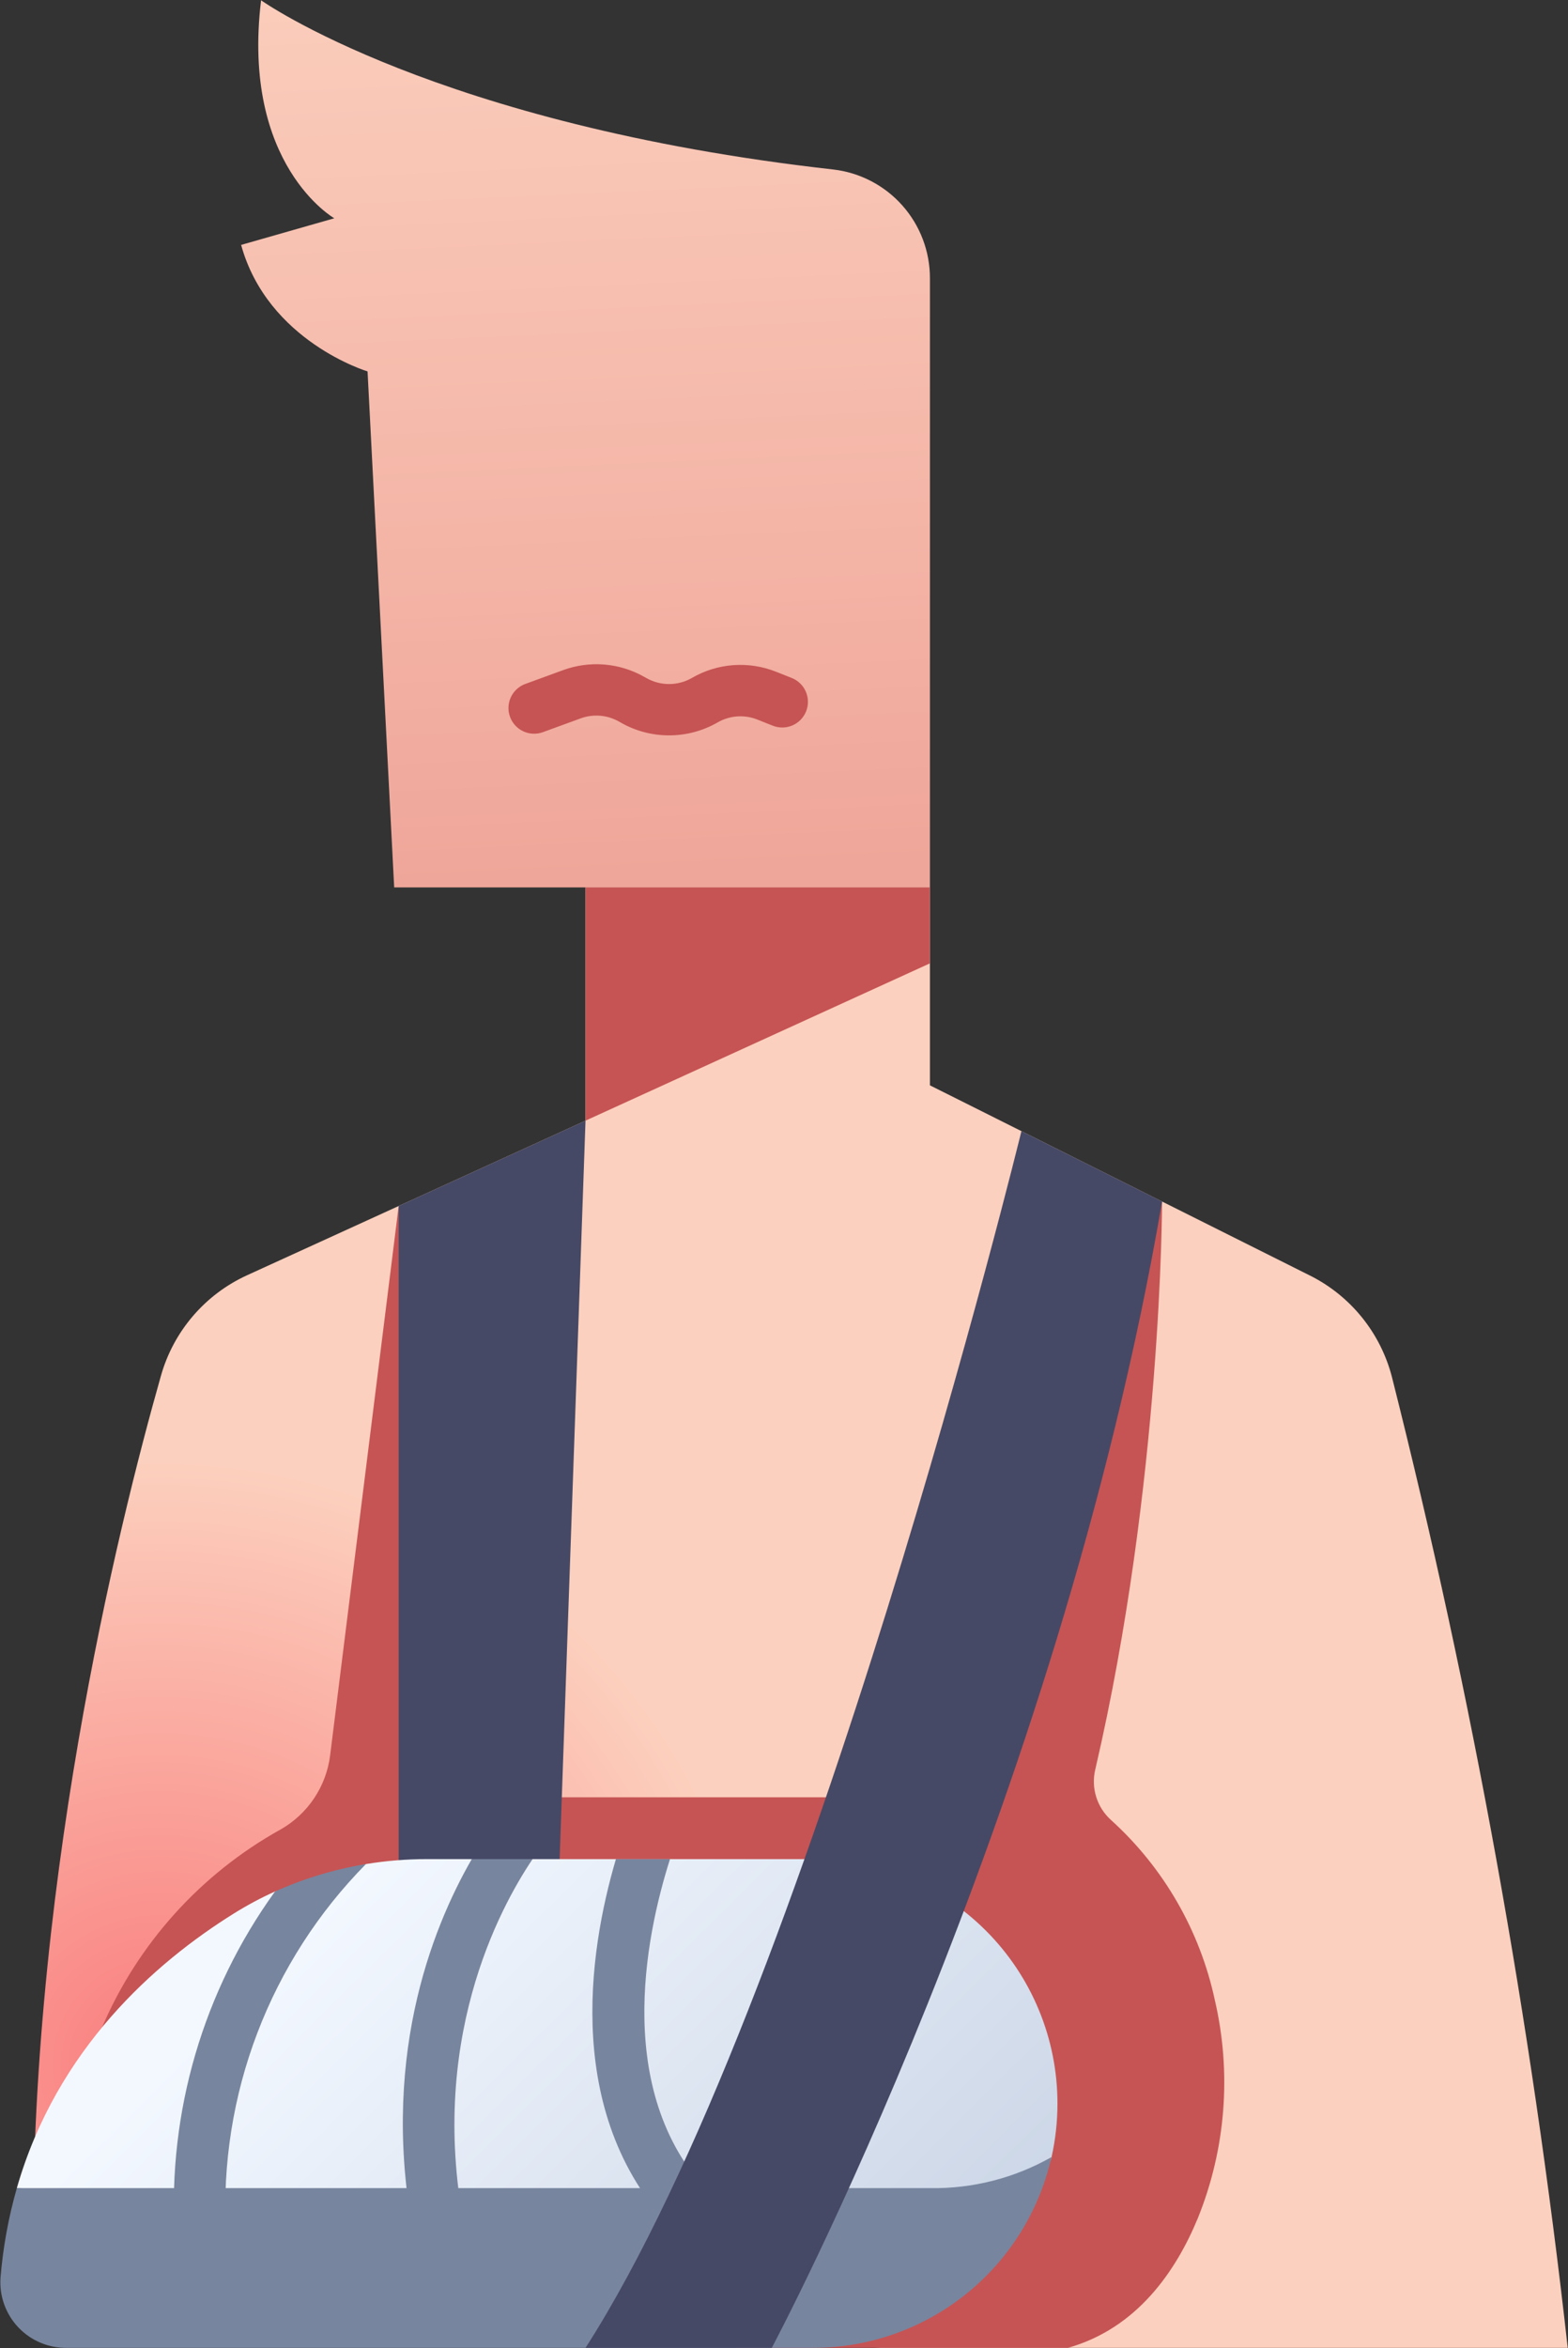
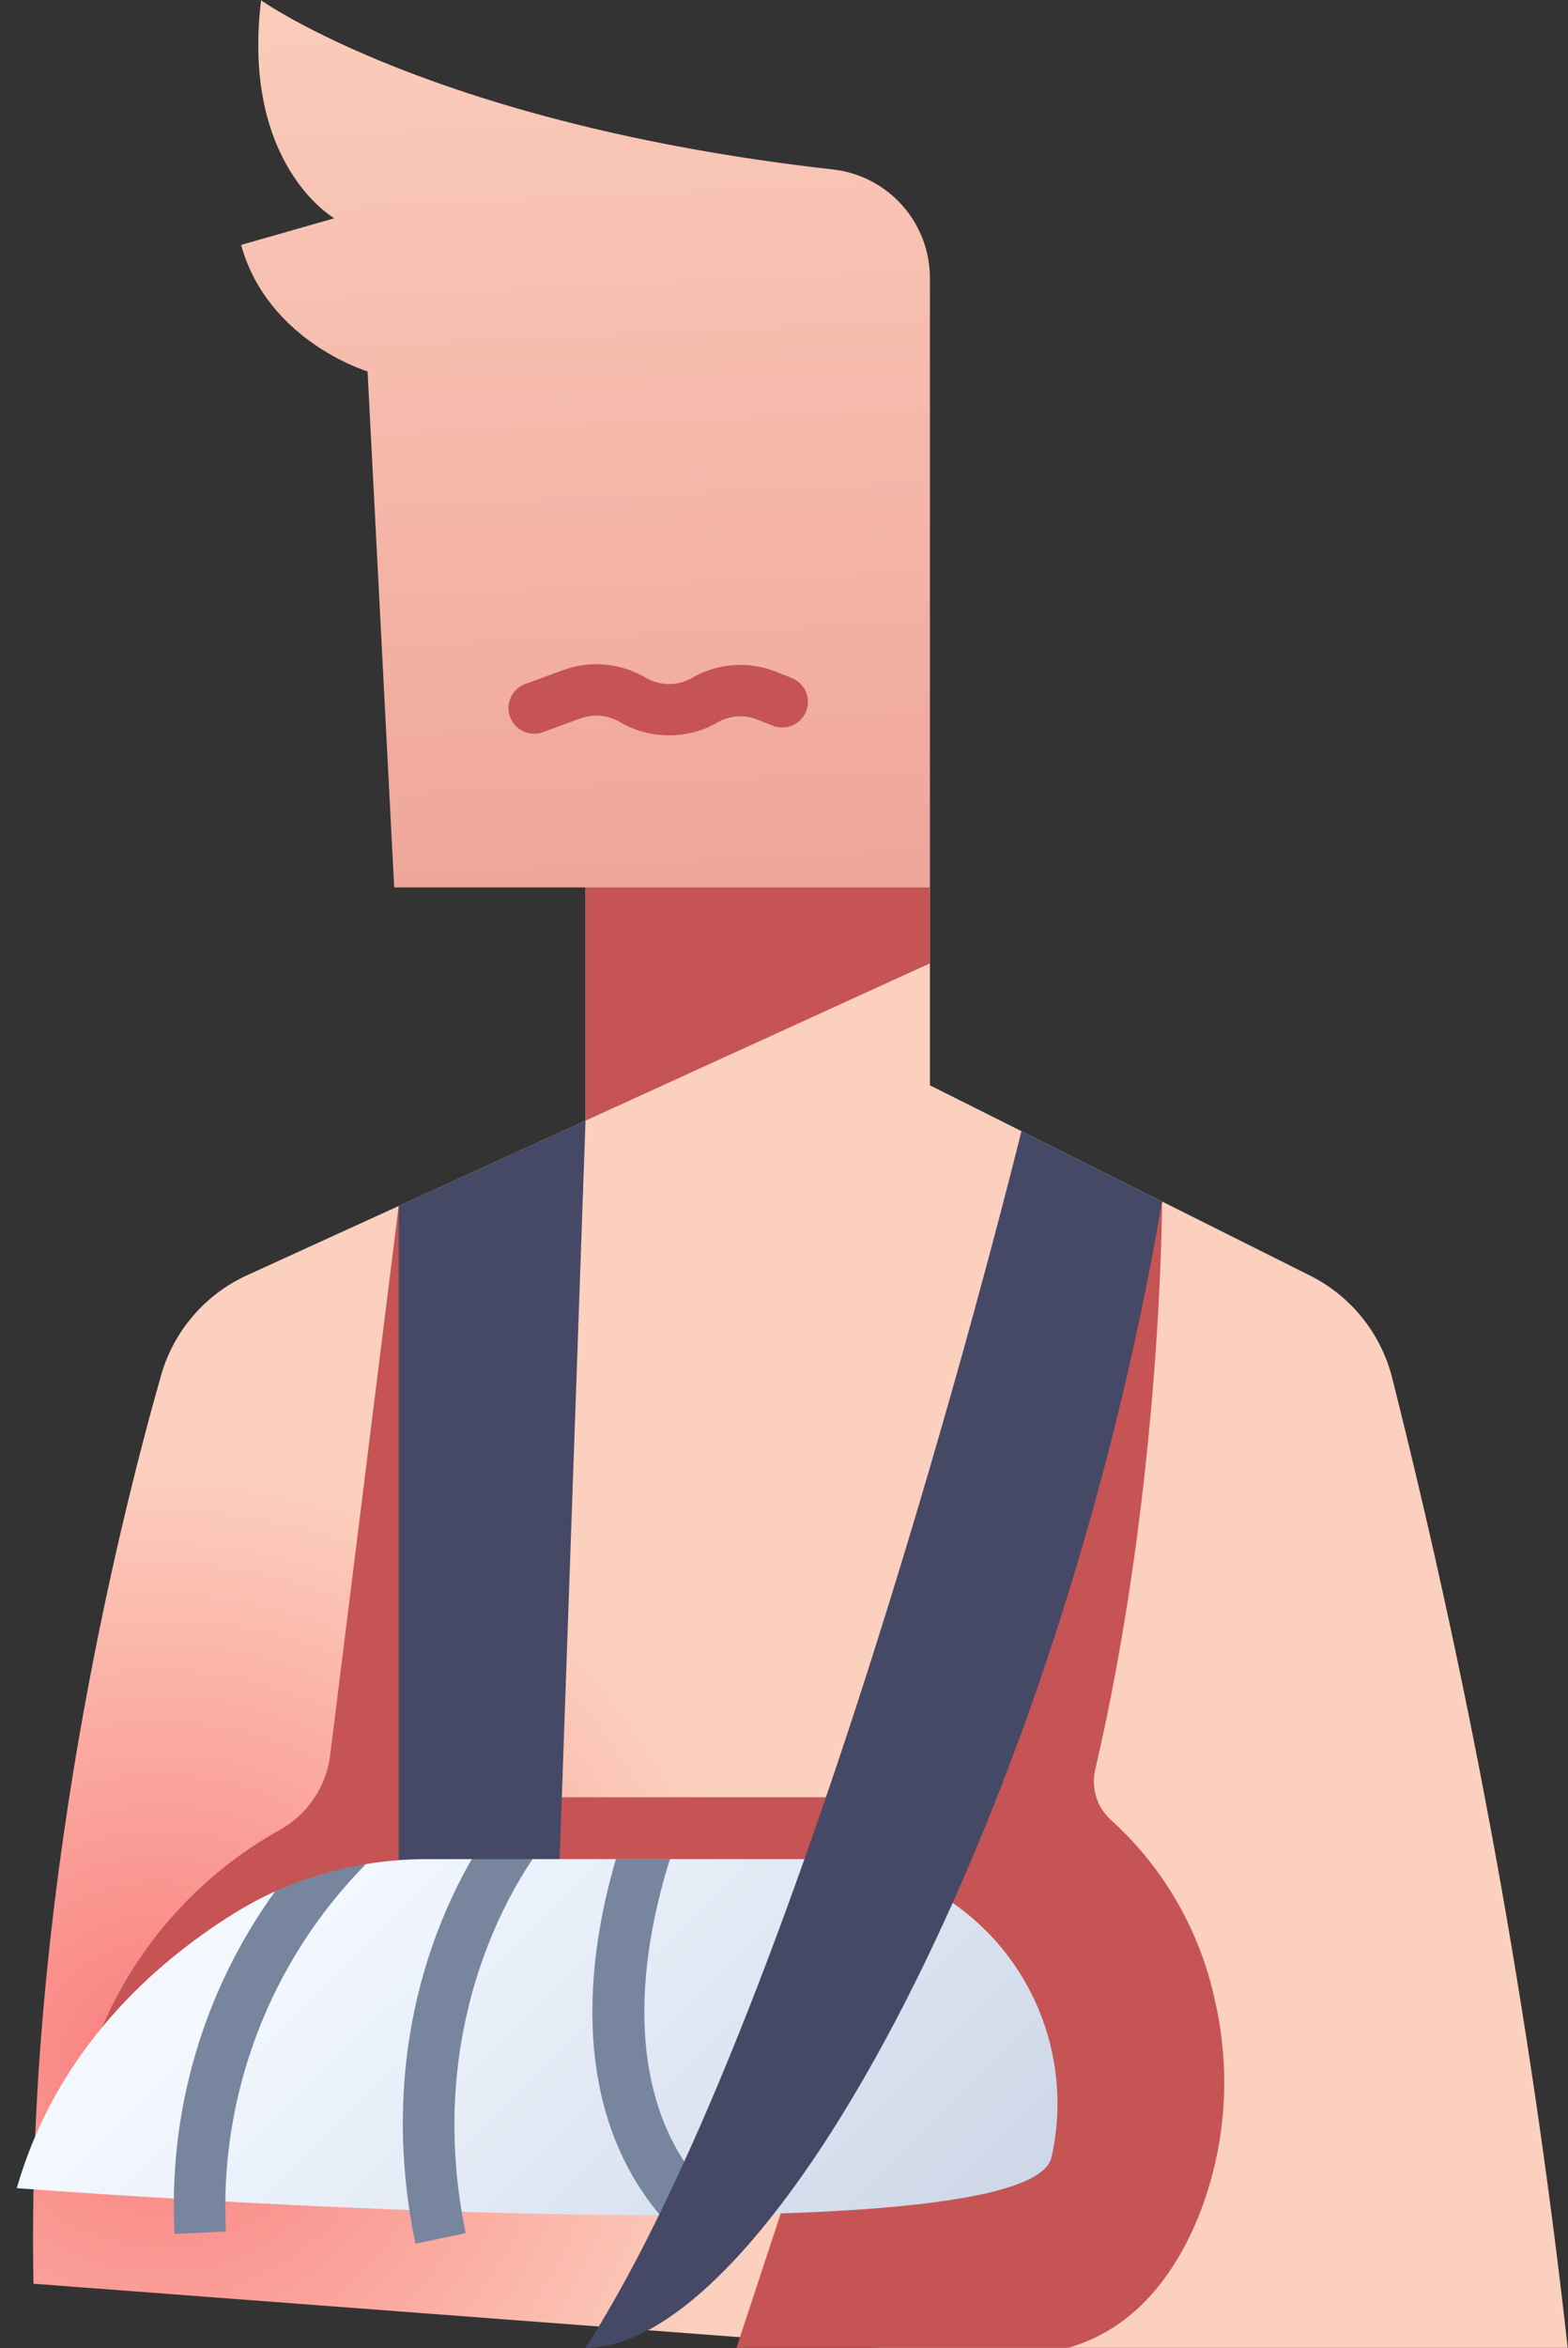
<svg xmlns="http://www.w3.org/2000/svg" width="322" height="482" viewBox="0 0 322 482" fill="none">
  <rect x="0" y="0" width="322" height="482" fill="#333333" stroke="none" />
  <path d="M53.614 0.059C53.614 0.059 89.501 25.639 171.1 34.789C176.575 35.42 181.625 38.044 185.29 42.161C188.954 46.277 190.974 51.598 190.967 57.109V182.158H80.949L75.481 76.24C75.481 76.24 54.986 70.09 49.515 50.273L68.649 44.806C68.649 44.806 49.515 33.896 53.614 0.059Z" fill="url(#paint0_linear_22_37)" />
  <path d="M120.24 182.158V230.036L50.756 261.76C46.493 263.704 42.704 266.551 39.65 270.104C36.596 273.656 34.351 277.83 33.069 282.337C24.252 313.367 5.287 389.846 6.882 468.778L180.888 481.941H321.943C314.445 414.764 302.383 348.175 285.838 282.636C284.68 278.163 282.577 273.989 279.67 270.398C276.762 266.806 273.118 263.88 268.984 261.816L190.967 222.786V182.158H120.24Z" fill="url(#paint1_radial_22_37)" />
  <path d="M190.967 182.158H120.24V230.036L190.967 197.745V182.158ZM249.465 410.514C246.407 396.293 238.965 383.389 228.186 373.62C226.757 372.346 225.699 370.71 225.123 368.884C224.548 367.058 224.476 365.111 224.916 363.248C238.637 304.298 238.637 246.632 238.637 246.629H228.742L188.461 368.928H88.683L81.87 247.554L67.795 360.313C67.401 363.463 66.278 366.478 64.514 369.119C62.751 371.759 60.396 373.952 57.636 375.522L57.55 375.57C41.195 384.676 28.323 398.952 20.953 416.16H172.907L151.242 481.941H219.294C233.507 477.945 241.523 466.13 245.984 455.319C251.735 441.1 252.95 425.451 249.465 410.514Z" fill="#C65454" />
  <path d="M81.87 247.555L120.24 230.036L114.565 391.942H81.87V247.555Z" fill="#464965" />
  <path d="M87.7 381.615C83.492 381.613 79.291 381.955 75.139 382.636L56.466 388.266C53.567 389.576 50.759 391.078 48.059 392.76C31.855 402.849 11.644 420.619 3.452 449.154C3.452 449.154 210.922 465.2 215.944 442.797C216.752 439.18 217.159 435.484 217.157 431.777C217.157 425.19 215.86 418.667 213.339 412.581C210.818 406.495 207.123 400.965 202.465 396.307C197.806 391.649 192.276 387.954 186.19 385.433C180.104 382.912 173.581 381.615 166.993 381.615H109.366C105.257 382.556 100.989 382.556 96.879 381.615H87.7Z" fill="url(#paint2_linear_22_37)" />
-   <path d="M215.923 442.788C208.322 447.101 199.705 449.299 190.967 449.151H3.459C1.737 455.166 0.613 461.337 0.102 467.574C-0.022 469.431 0.24 471.293 0.871 473.044C1.503 474.794 2.49 476.395 3.771 477.745C5.052 479.095 6.599 480.165 8.314 480.887C10.03 481.609 11.876 481.968 13.737 481.941H166.987C178.377 481.939 189.427 478.061 198.32 470.945C207.214 463.83 213.421 453.9 215.923 442.788Z" fill="#78859E" />
  <path d="M137.388 150.948C133.951 150.952 130.572 150.067 127.578 148.379L127.094 148.105C125.911 147.435 124.596 147.03 123.241 146.918C121.886 146.806 120.523 146.99 119.246 147.458L111.387 150.329C110.083 150.774 108.656 150.69 107.412 150.096C106.169 149.501 105.208 148.443 104.735 147.148C104.263 145.854 104.316 144.425 104.884 143.169C105.452 141.914 106.489 140.93 107.773 140.43L115.631 137.558C118.34 136.567 121.232 136.176 124.107 136.412C126.982 136.649 129.771 137.507 132.281 138.928L132.768 139.202C134.191 140.003 135.799 140.421 137.432 140.414C139.066 140.407 140.669 139.975 142.086 139.162C144.686 137.651 147.596 136.753 150.595 136.534C153.594 136.315 156.603 136.782 159.395 137.9L162.537 139.147C163.188 139.397 163.782 139.774 164.286 140.255C164.789 140.736 165.193 141.313 165.472 141.951C165.751 142.589 165.902 143.277 165.914 143.973C165.926 144.67 165.8 145.362 165.543 146.01C165.286 146.657 164.903 147.247 164.417 147.746C163.93 148.245 163.349 148.642 162.708 148.915C162.067 149.188 161.378 149.331 160.682 149.336C159.985 149.341 159.294 149.208 158.649 148.944L155.507 147.697C154.19 147.174 152.773 146.956 151.36 147.06C149.948 147.165 148.577 147.588 147.352 148.299C144.32 150.041 140.884 150.954 137.388 150.948Z" fill="#C65454" />
  <path d="M75.139 382.642C68.695 383.695 62.417 385.589 56.466 388.275C41.747 408.653 34.473 433.469 35.861 458.568L46.389 458.034C45.694 444.161 47.89 430.295 52.84 417.316C57.789 404.337 65.383 392.529 75.139 382.642ZM96.879 381.615C88.597 395.998 77.68 423.459 85.302 460.541L95.627 458.418C87.611 419.416 102.513 391.781 109.366 381.618L96.879 381.615ZM126.482 381.615C120.856 400.718 115.503 435.003 138.996 458.496L146.45 451.042C125.77 430.363 132.458 397.75 137.588 381.621L126.482 381.615Z" fill="#78859E" />
-   <path d="M209.757 232.186C209.757 232.186 166.147 410.412 120.24 481.941H158.49C158.49 481.941 217.159 371.967 238.645 246.633L209.757 232.186Z" fill="#464965" />
+   <path d="M209.757 232.186C209.757 232.186 166.147 410.412 120.24 481.941C158.49 481.941 217.159 371.967 238.645 246.633L209.757 232.186Z" fill="#464965" />
  <defs>
    <linearGradient id="paint0_linear_22_37" x1="116.92" y1="-19.632" x2="125.987" y2="179.846" gradientUnits="userSpaceOnUse">
      <stop stop-color="#FCD0BE" />
      <stop offset="1" stop-color="#EFA69A" />
    </linearGradient>
    <radialGradient id="paint1_radial_22_37" cx="0" cy="0" r="1" gradientUnits="userSpaceOnUse" gradientTransform="translate(33.446 423.299) scale(123.502 123.502)">
      <stop stop-color="#F97D7D" />
      <stop offset="1" stop-color="#FCD0BE" />
    </radialGradient>
    <linearGradient id="paint2_linear_22_37" x1="69.42" y1="388.971" x2="178.632" y2="498.922" gradientUnits="userSpaceOnUse">
      <stop stop-color="#F3F8FF" />
      <stop offset="1" stop-color="#C9D4E5" />
    </linearGradient>
  </defs>
</svg>